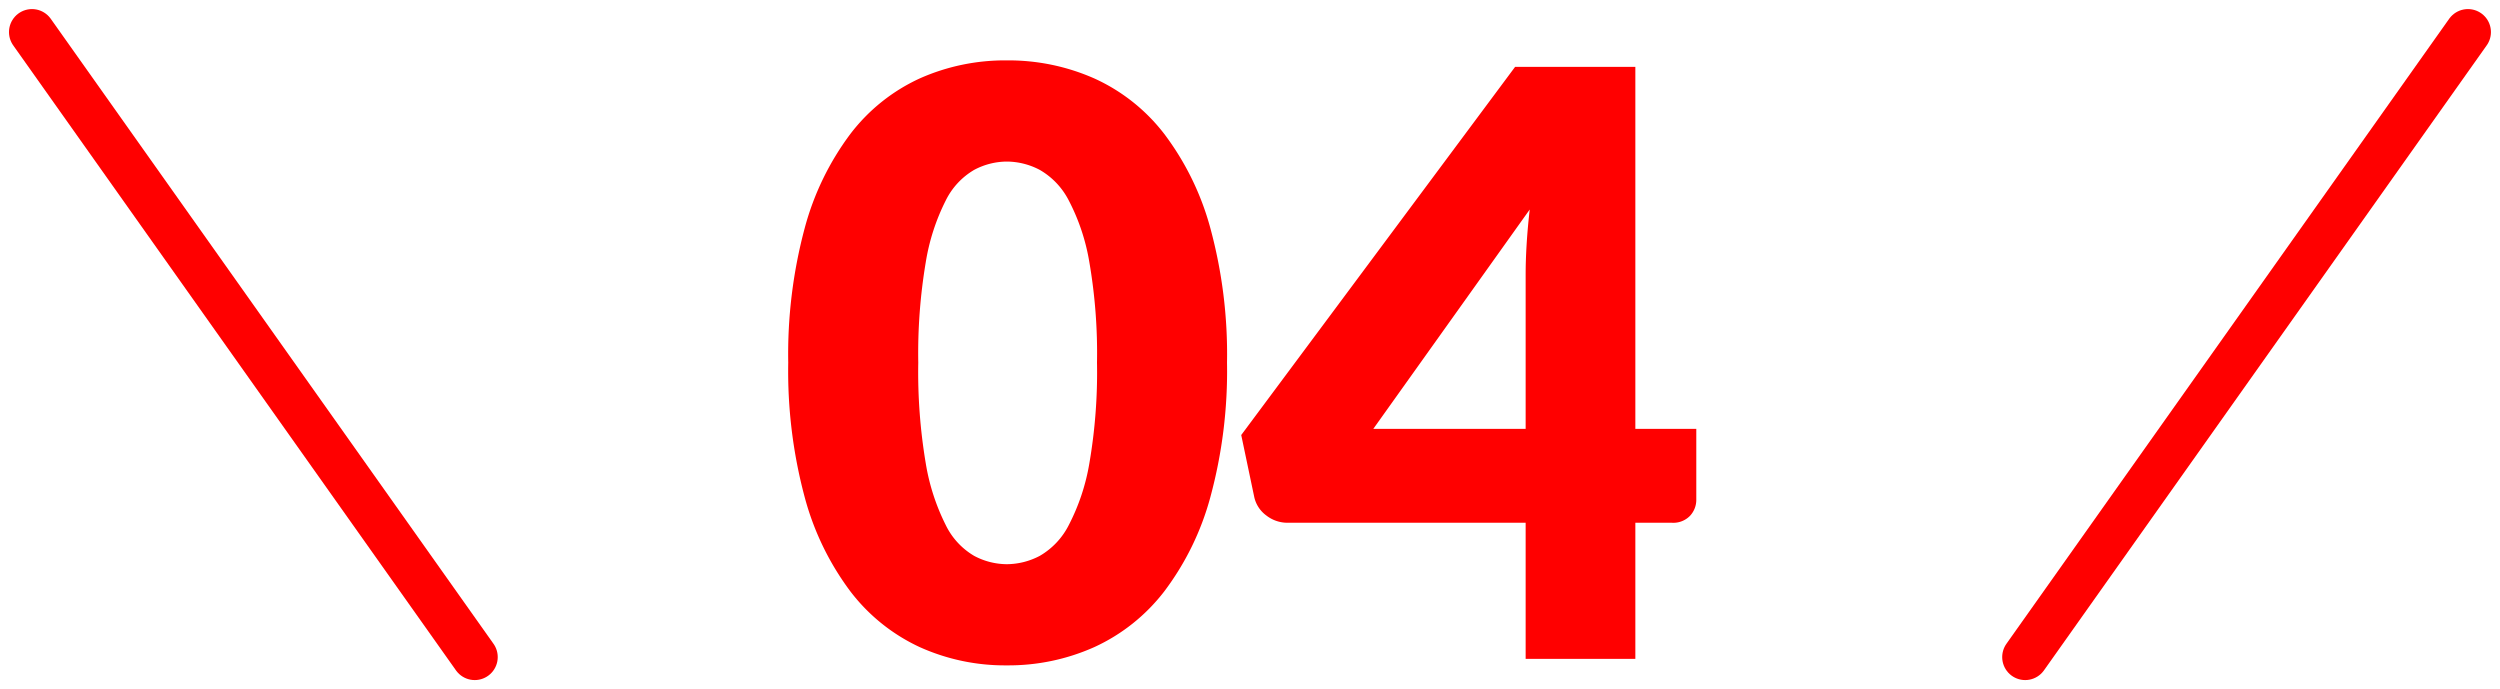
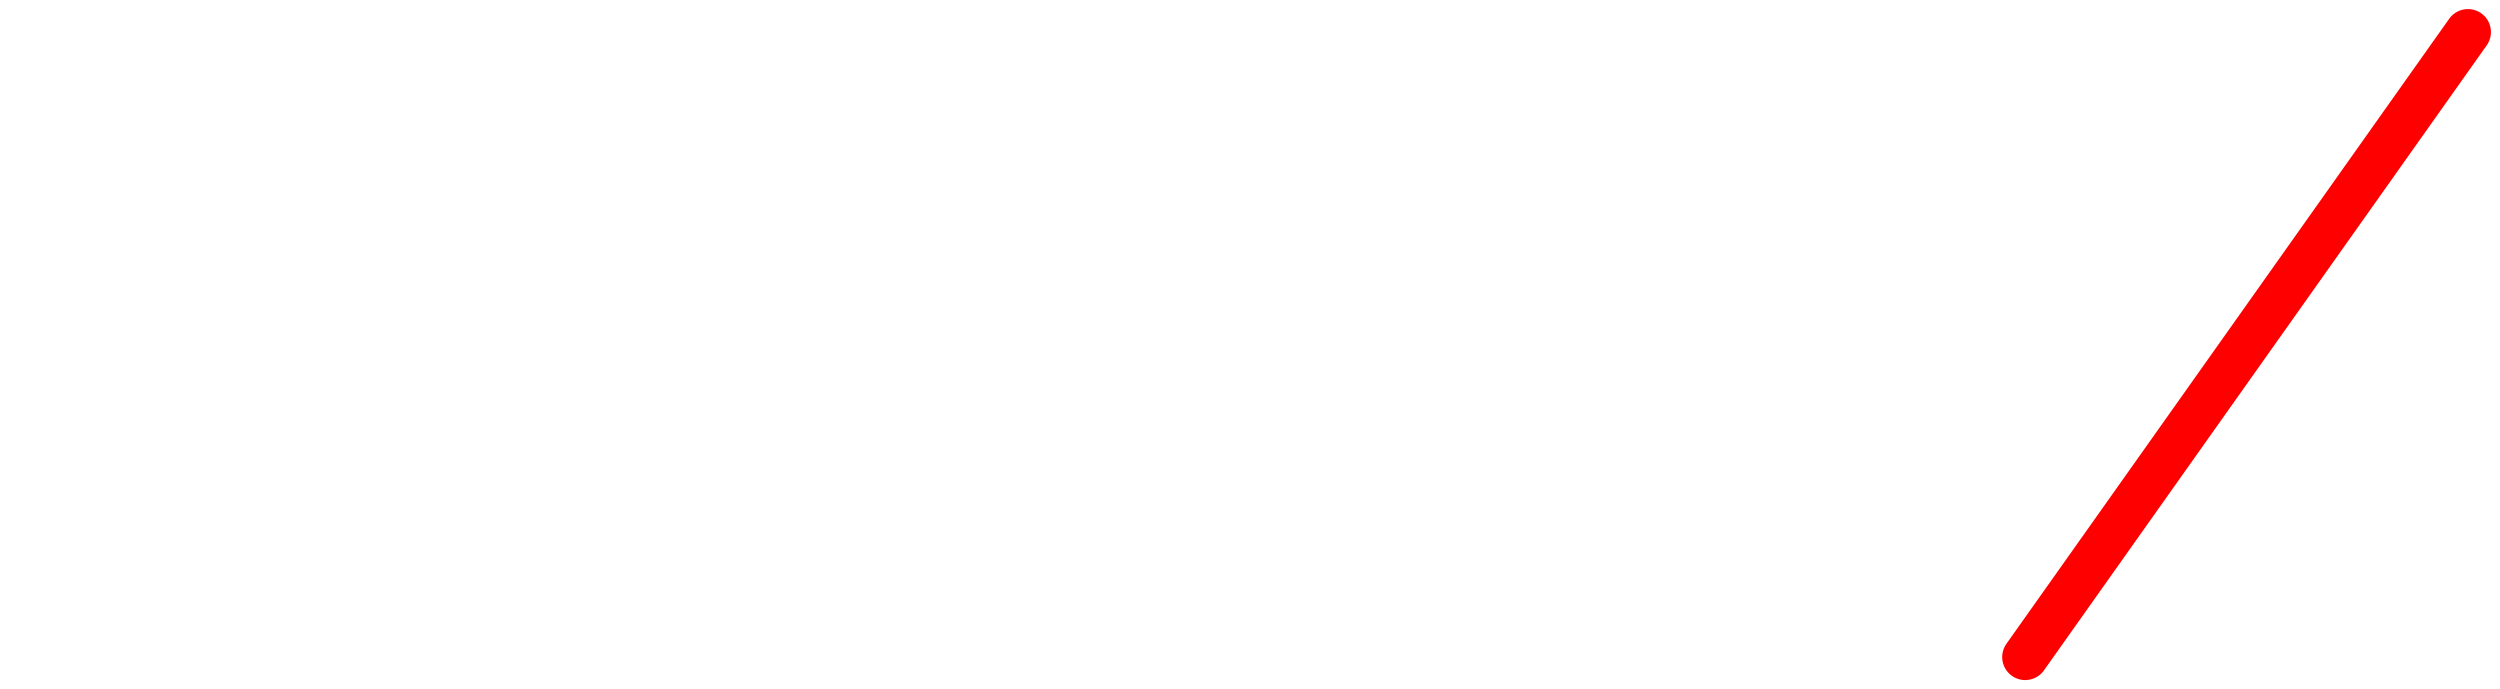
<svg xmlns="http://www.w3.org/2000/svg" width="163.06" height="44.947" viewBox="0 0 163.06 44.947">
  <g id="グループ_7201" data-name="グループ 7201" transform="translate(-2088.909 -6929.026)">
-     <path id="パス_266" data-name="パス 266" d="M-1.06-19.319a31.4,31.4,0,0,1-1.087,8.771A18,18,0,0,1-5.154-4.4,12.13,12.13,0,0,1-9.712-.769,13.7,13.7,0,0,1-15.423.424,13.515,13.515,0,0,1-21.107-.769,12.078,12.078,0,0,1-25.625-4.4a17.978,17.978,0,0,1-2.981-6.148,31.765,31.765,0,0,1-1.073-8.771,31.765,31.765,0,0,1,1.073-8.772,17.978,17.978,0,0,1,2.981-6.148,11.956,11.956,0,0,1,4.518-3.617,13.644,13.644,0,0,1,5.684-1.179,13.826,13.826,0,0,1,5.711,1.179,12.007,12.007,0,0,1,4.558,3.617A18,18,0,0,1-2.146-28.09,31.4,31.4,0,0,1-1.06-19.319Zm-8.48,0a35,35,0,0,0-.5-6.559,13.445,13.445,0,0,0-1.338-4.015,4.852,4.852,0,0,0-1.895-2,4.662,4.662,0,0,0-2.147-.543,4.583,4.583,0,0,0-2.133.543,4.734,4.734,0,0,0-1.855,2,13.794,13.794,0,0,0-1.3,4.015,35.92,35.92,0,0,0-.49,6.559,35.878,35.878,0,0,0,.49,6.572,13.979,13.979,0,0,0,1.3,4.015,4.724,4.724,0,0,0,1.855,2.014,4.583,4.583,0,0,0,2.133.543,4.662,4.662,0,0,0,2.147-.543,4.841,4.841,0,0,0,1.895-2.014,13.624,13.624,0,0,0,1.338-4.015A34.956,34.956,0,0,0-9.54-19.319ZM18.418-15v-10.07q0-.928.066-2t.2-2.239L8.48-15Zm11.13,0v4.611a1.522,1.522,0,0,1-.411,1.06,1.515,1.515,0,0,1-1.179.451H25.573V0H18.418V-8.878H2.889A2.232,2.232,0,0,1,1.5-9.355a2.024,2.024,0,0,1-.782-1.193L-.133-14.6,17.729-38.611h7.844V-15Z" transform="translate(2170 6972)" fill="red" />
    <g id="グループ_7200" data-name="グループ 7200" transform="translate(1210.439 5708)">
-       <path id="パス_46" data-name="パス 46" d="M885.6,1263.337l-28.878-40.765" transform="translate(23.834 0.546)" fill="none" stroke="red" stroke-linecap="round" stroke-width="3" />
      <path id="パス_47" data-name="パス 47" d="M856.727,1263.337l28.878-40.765" transform="translate(153.834 0.546)" fill="none" stroke="red" stroke-linecap="round" stroke-width="3" />
    </g>
  </g>
</svg>